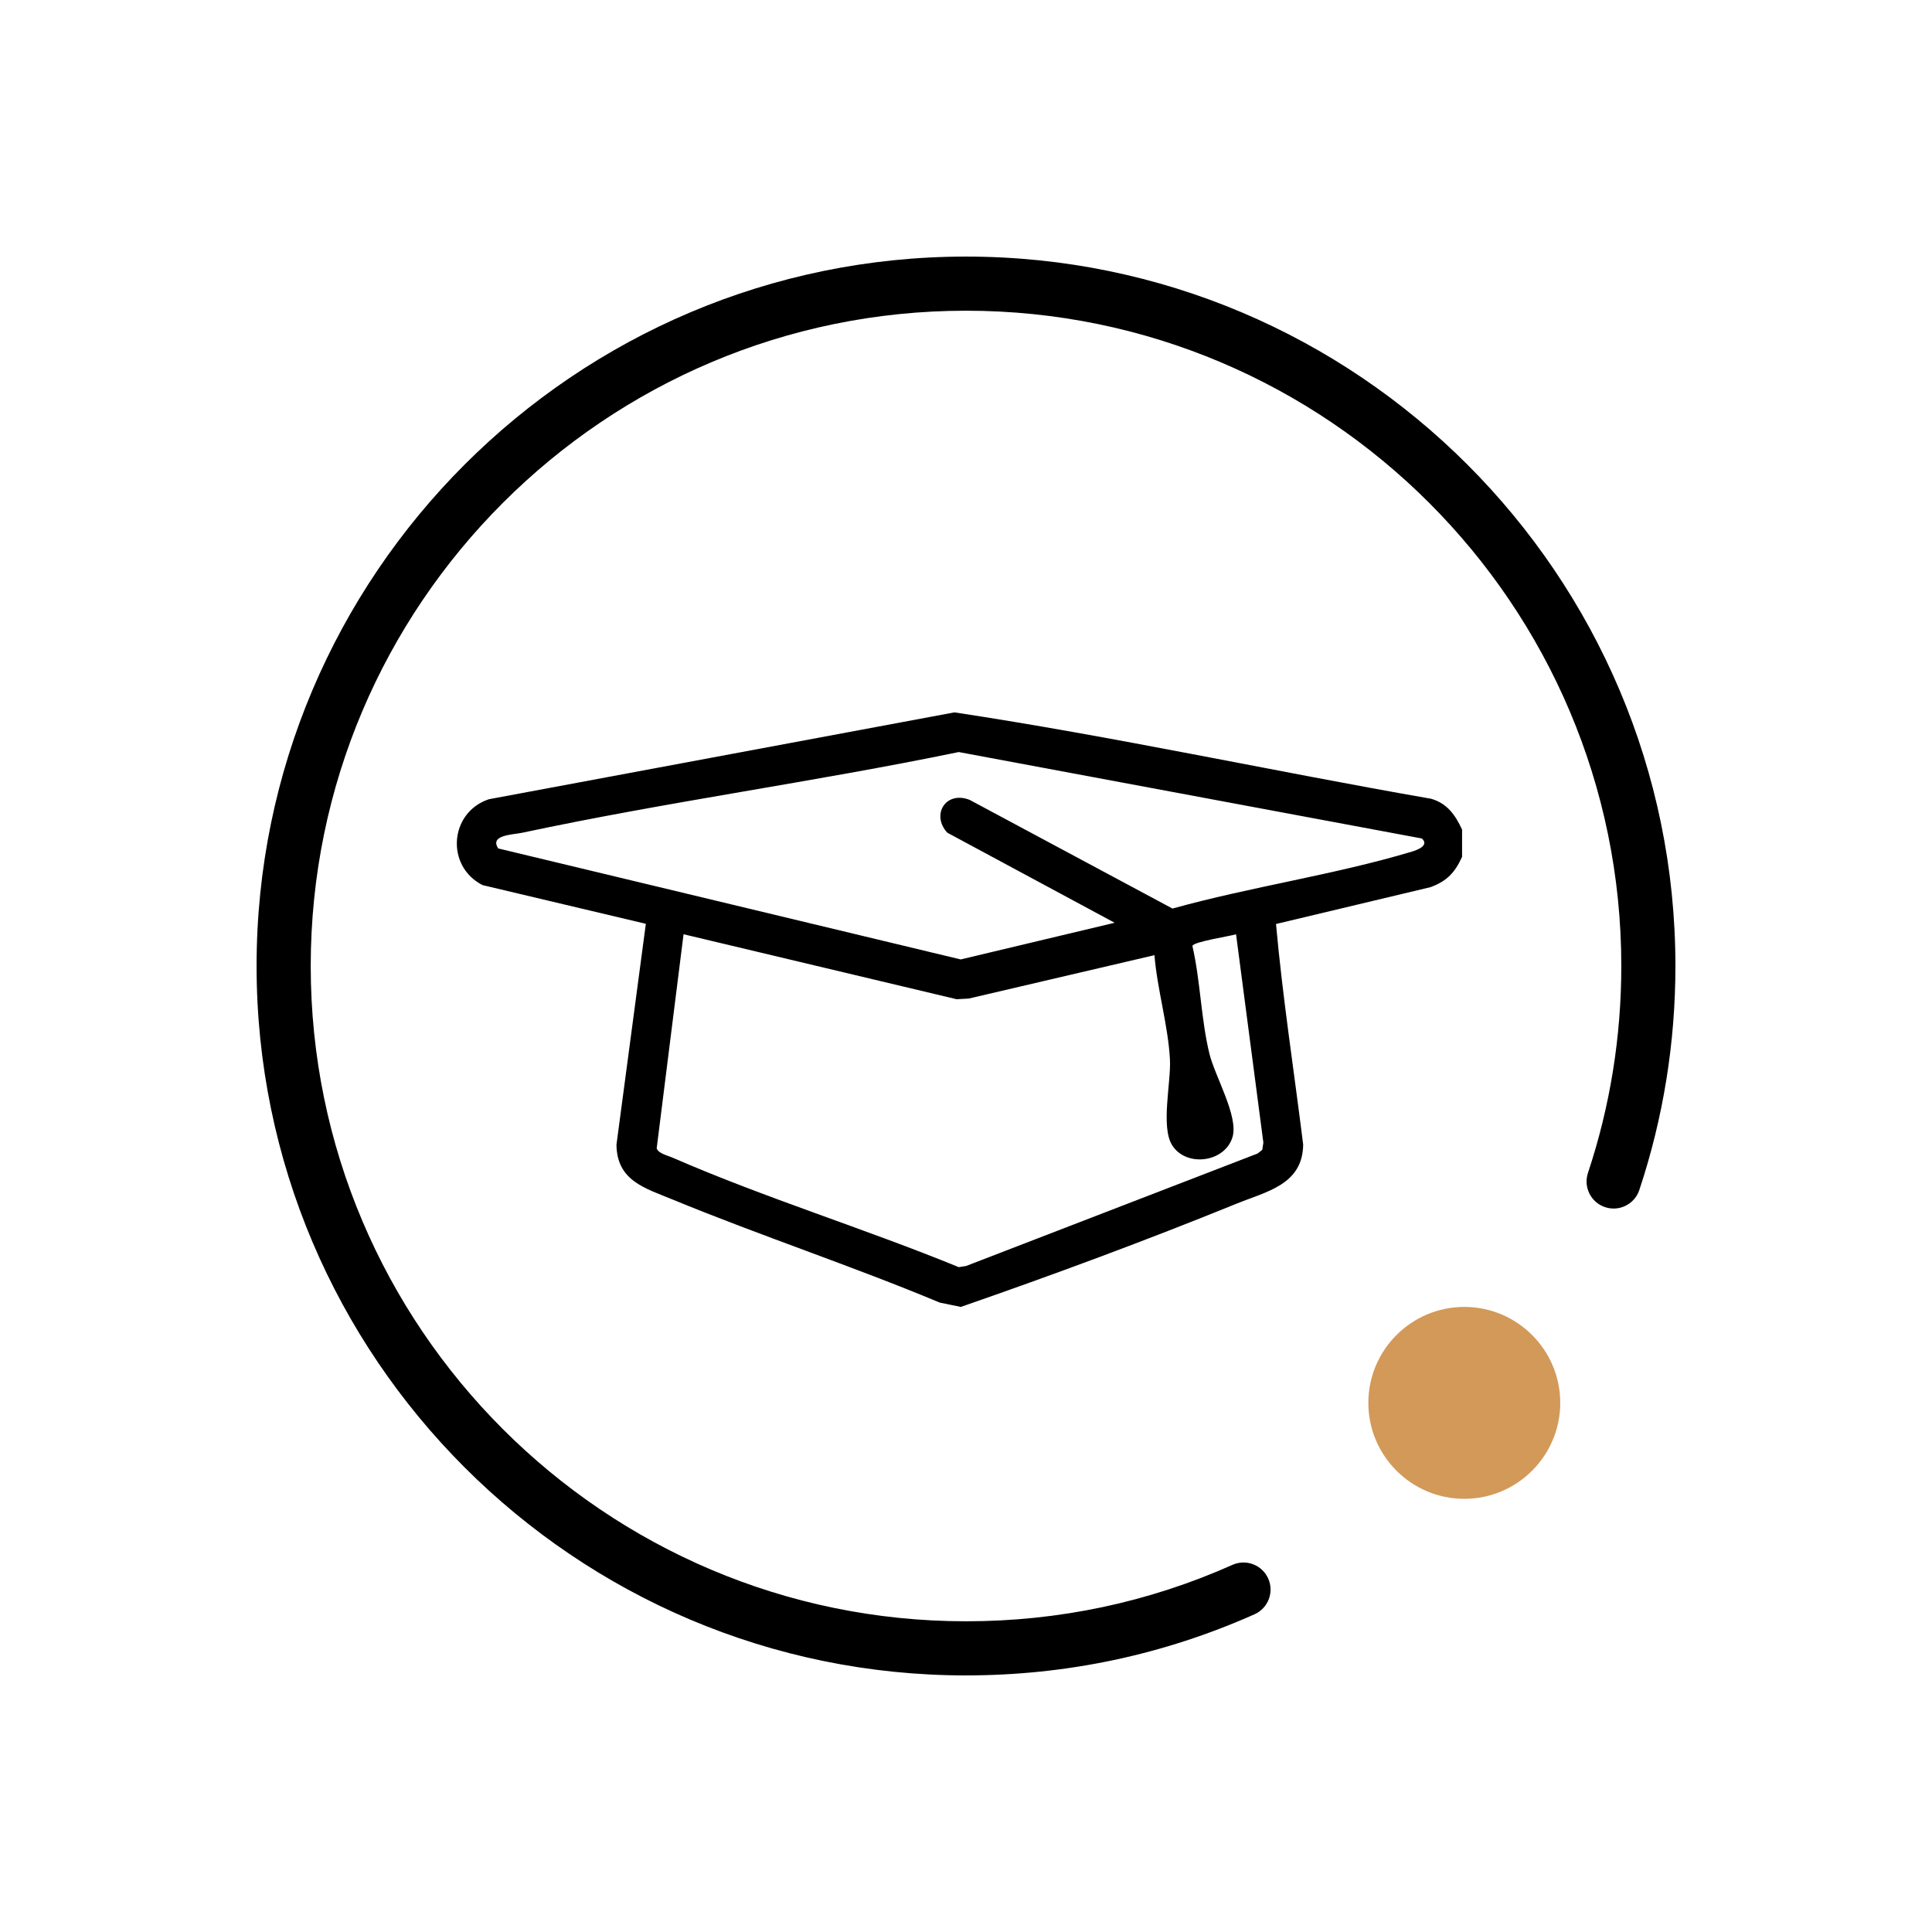
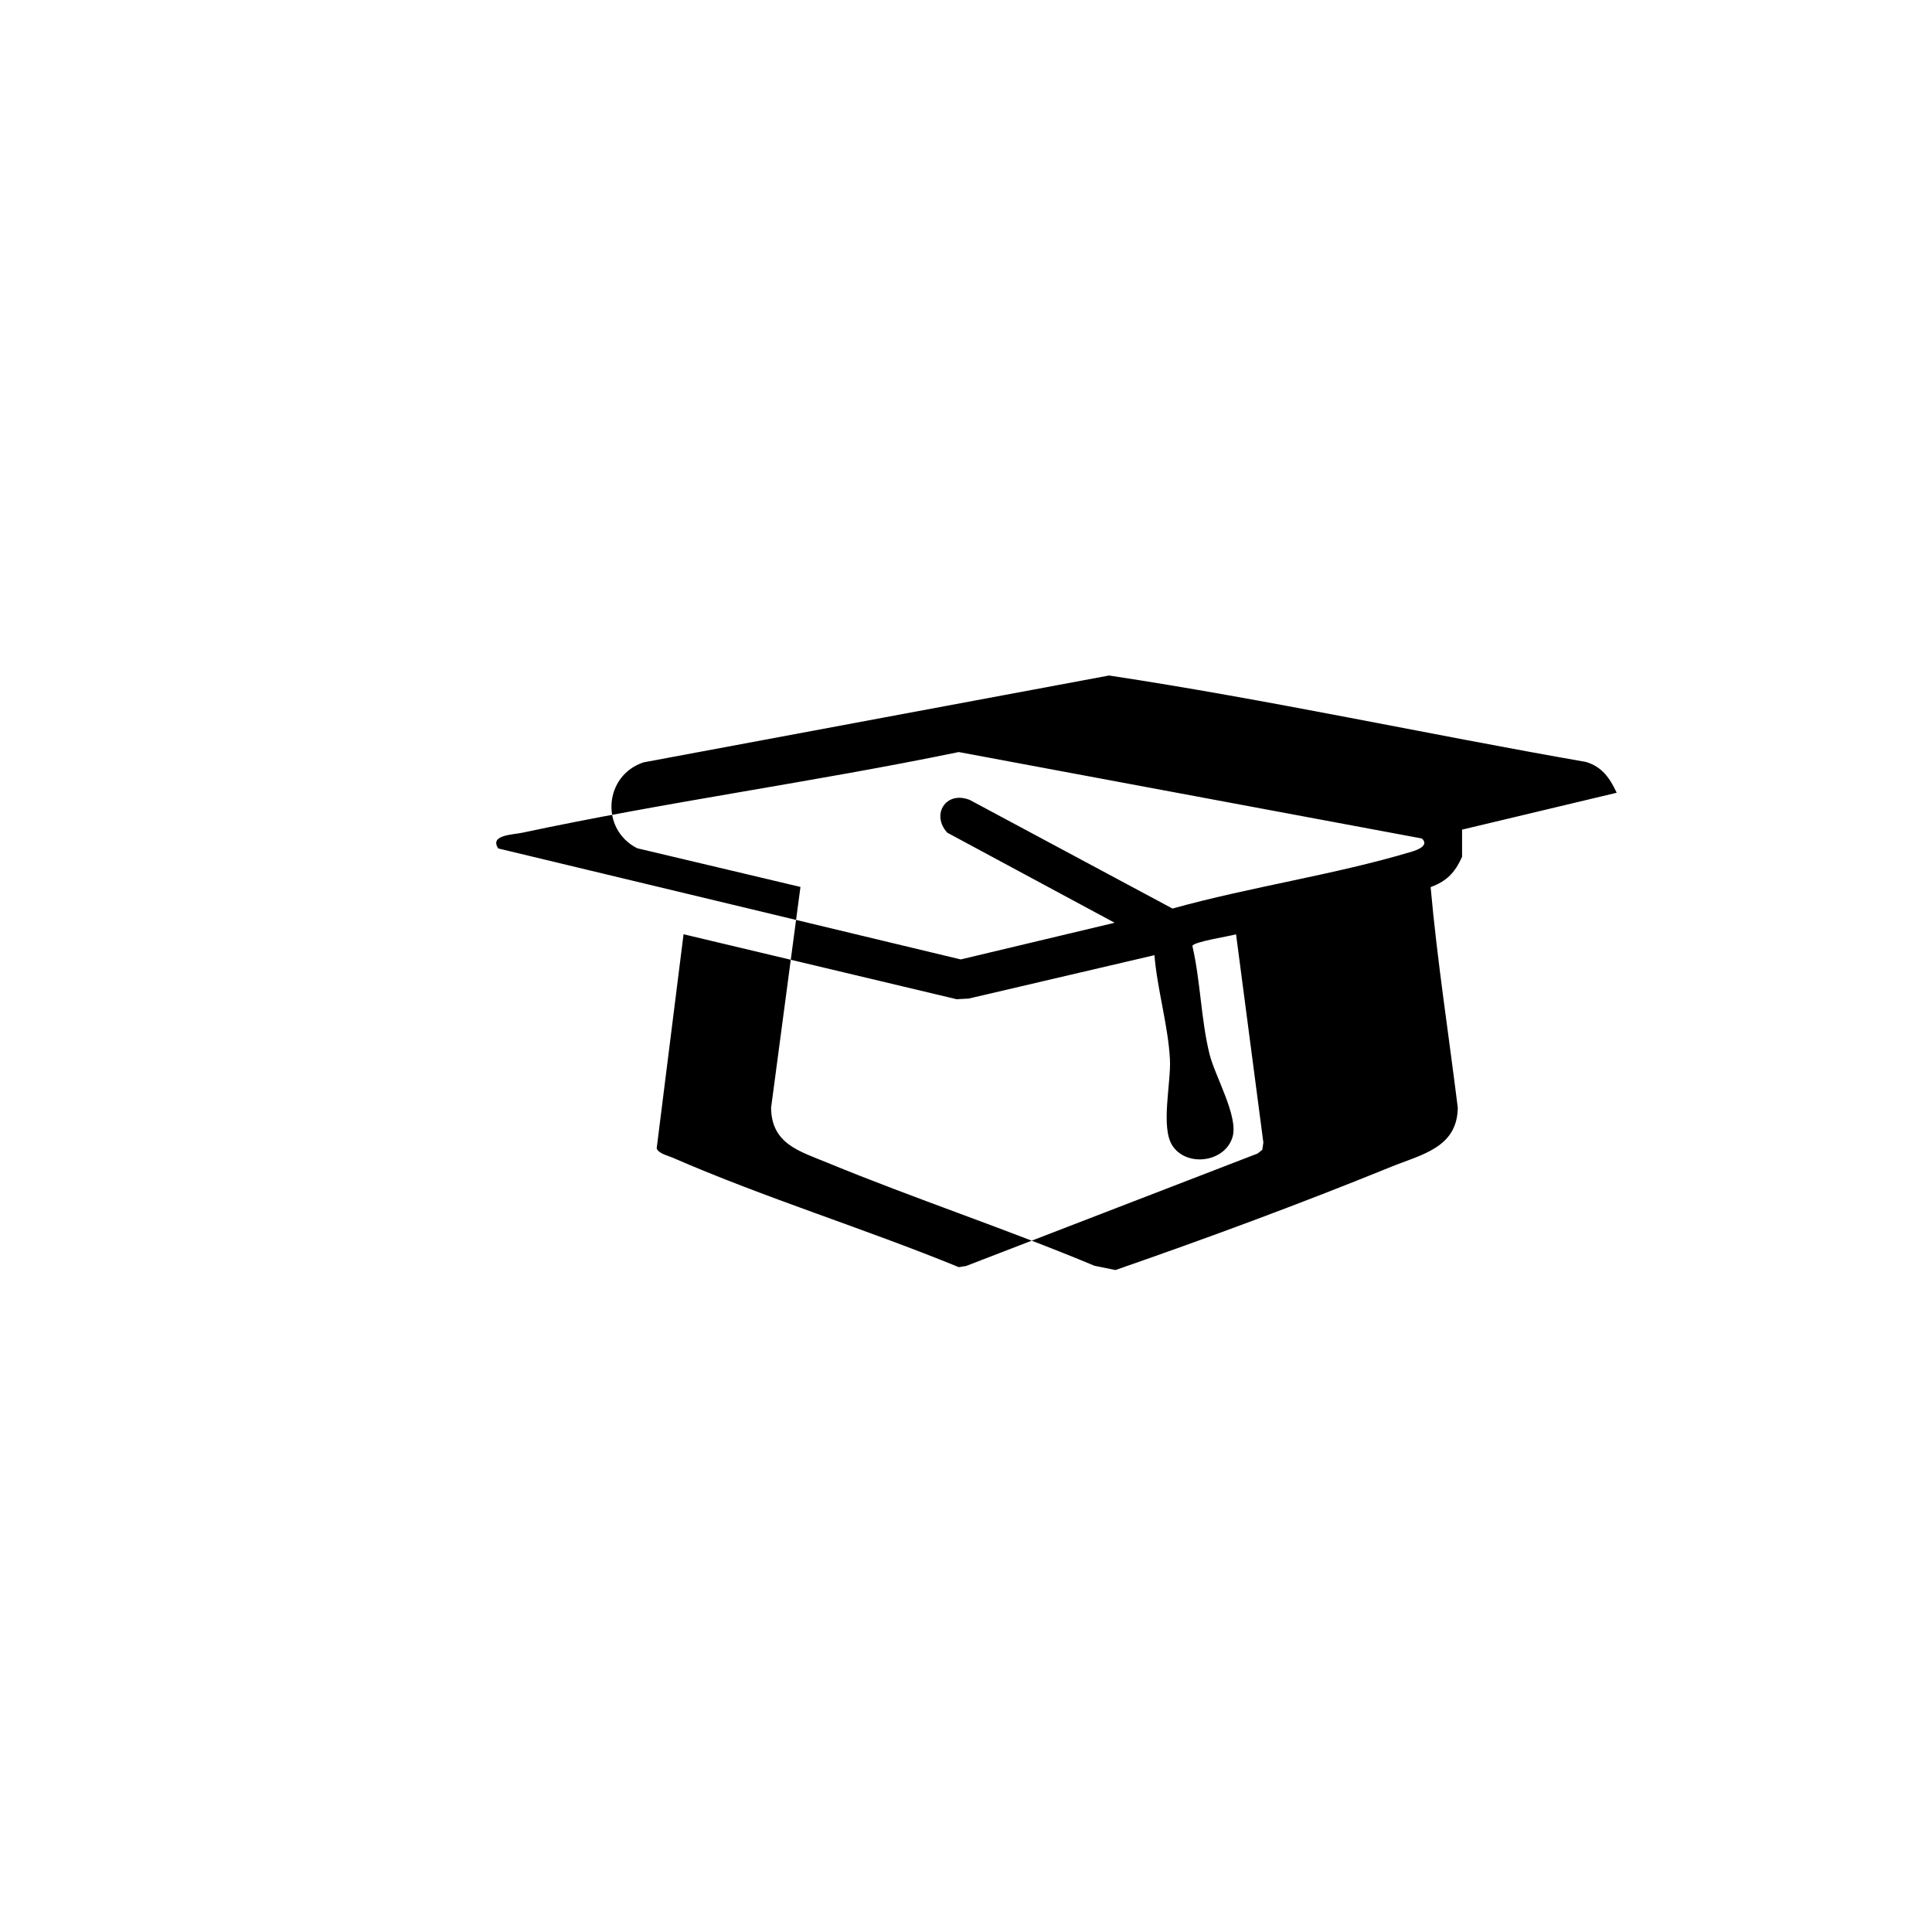
<svg xmlns="http://www.w3.org/2000/svg" id="Calque_1" data-name="Calque 1" viewBox="0 0 1080 1080">
  <defs>
    <style>
      .cls-1 {
        fill: #d39959;
      }
    </style>
  </defs>
  <g>
-     <path d="M540,936.57c-218.67,0-396.57-177.9-396.57-396.57s177.9-396.57,396.57-396.57,396.57,177.9,396.57,396.57c0,42.83-6.79,84.96-20.18,125.23-2.64,7.93-11.2,12.22-19.13,9.58-7.93-2.64-12.22-11.2-9.58-19.13,12.37-37.19,18.64-76.11,18.64-115.68,0-201.99-164.33-366.31-366.31-366.31s-366.31,164.33-366.31,366.31,164.33,366.31,366.31,366.31c51.87,0,101.99-10.61,148.96-31.55,7.63-3.4,16.57.03,19.97,7.66,3.4,7.63-.03,16.57-7.66,19.97-50.88,22.67-105.14,34.17-161.28,34.17Z" />
-     <path class="cls-1" d="M818.55,730.57c-29.57,0-53.64,24.06-53.64,53.64s24.06,53.64,53.64,53.64,53.64-24.06,53.64-53.64-24.06-53.64-53.64-53.64Z" />
-   </g>
-   <path d="M817.31,463.77v15.21c-4.02,8.79-8.38,13.49-17.58,16.93l-86.43,20.61c3.69,41.13,10.09,82.23,15.18,123.29-.29,22.44-20.38,26.19-37.24,33.05-50.71,20.62-102.53,39.81-154.14,57.71l-11.74-2.4c-49.22-20.57-100.12-37.34-149.42-57.65-15.35-6.33-31.12-10.44-31.33-30.65l16.42-123.46-91.27-21.63c-20.81-10.58-18.53-40.64,3.51-48l260.28-48.56c89.21,13.5,177.57,32.79,266.49,48.3,9.04,2.63,13.52,9.15,17.27,17.24ZM794.83,468.72l-258.88-48.32c-80.92,16.72-163.18,27.85-243.97,45.1-5.32,1.14-18.51,1.2-13.45,8.79l258.52,62.04,86.04-20.5-93.54-50.35c-9.18-9.99-.92-23.6,12.5-18.34l113.38,60.75c43.5-12.13,90.79-18.9,133.82-31.83,2.82-.85,9.96-3.38,5.58-7.34ZM645.33,533.95l-103.83,24.26-6.75.36-152.64-36.32-15.02,119.67c.87,2.86,6.16,4.02,8.87,5.21,51.71,22.55,107.66,39.76,160.01,61.22l4.09-.66,162.93-62.86,2.62-2.06.62-4.04-15.27-116.46c-3.68,1.12-23.81,4.16-24.41,6.51,4.51,19.45,4.82,41.17,9.56,60.4,3.09,12.5,16.26,34.84,12.9,46.36-4.17,14.26-25.69,17.11-33.66,4.82-6.65-10.23-.68-35.13-1.34-48.05-.96-18.84-7.14-39.34-8.66-58.34Z" />
+     </g>
+   <path d="M817.31,463.77v15.21c-4.02,8.79-8.38,13.49-17.58,16.93c3.69,41.13,10.09,82.23,15.18,123.29-.29,22.44-20.38,26.19-37.24,33.05-50.71,20.62-102.53,39.81-154.14,57.71l-11.74-2.4c-49.22-20.57-100.12-37.34-149.42-57.65-15.35-6.33-31.12-10.44-31.33-30.65l16.42-123.46-91.27-21.63c-20.81-10.58-18.53-40.64,3.51-48l260.28-48.56c89.21,13.5,177.57,32.79,266.49,48.3,9.04,2.63,13.52,9.15,17.27,17.24ZM794.83,468.72l-258.88-48.32c-80.92,16.72-163.18,27.85-243.97,45.1-5.32,1.14-18.51,1.2-13.45,8.79l258.52,62.04,86.04-20.5-93.54-50.35c-9.18-9.99-.92-23.6,12.5-18.34l113.38,60.75c43.5-12.13,90.79-18.9,133.82-31.83,2.82-.85,9.96-3.38,5.58-7.34ZM645.33,533.95l-103.83,24.26-6.75.36-152.64-36.32-15.02,119.67c.87,2.86,6.16,4.02,8.87,5.21,51.71,22.55,107.66,39.76,160.01,61.22l4.09-.66,162.93-62.86,2.62-2.06.62-4.04-15.27-116.46c-3.68,1.12-23.81,4.16-24.41,6.51,4.51,19.45,4.82,41.17,9.56,60.4,3.09,12.5,16.26,34.84,12.9,46.36-4.17,14.26-25.69,17.11-33.66,4.82-6.65-10.23-.68-35.13-1.34-48.05-.96-18.84-7.14-39.34-8.66-58.34Z" />
</svg>